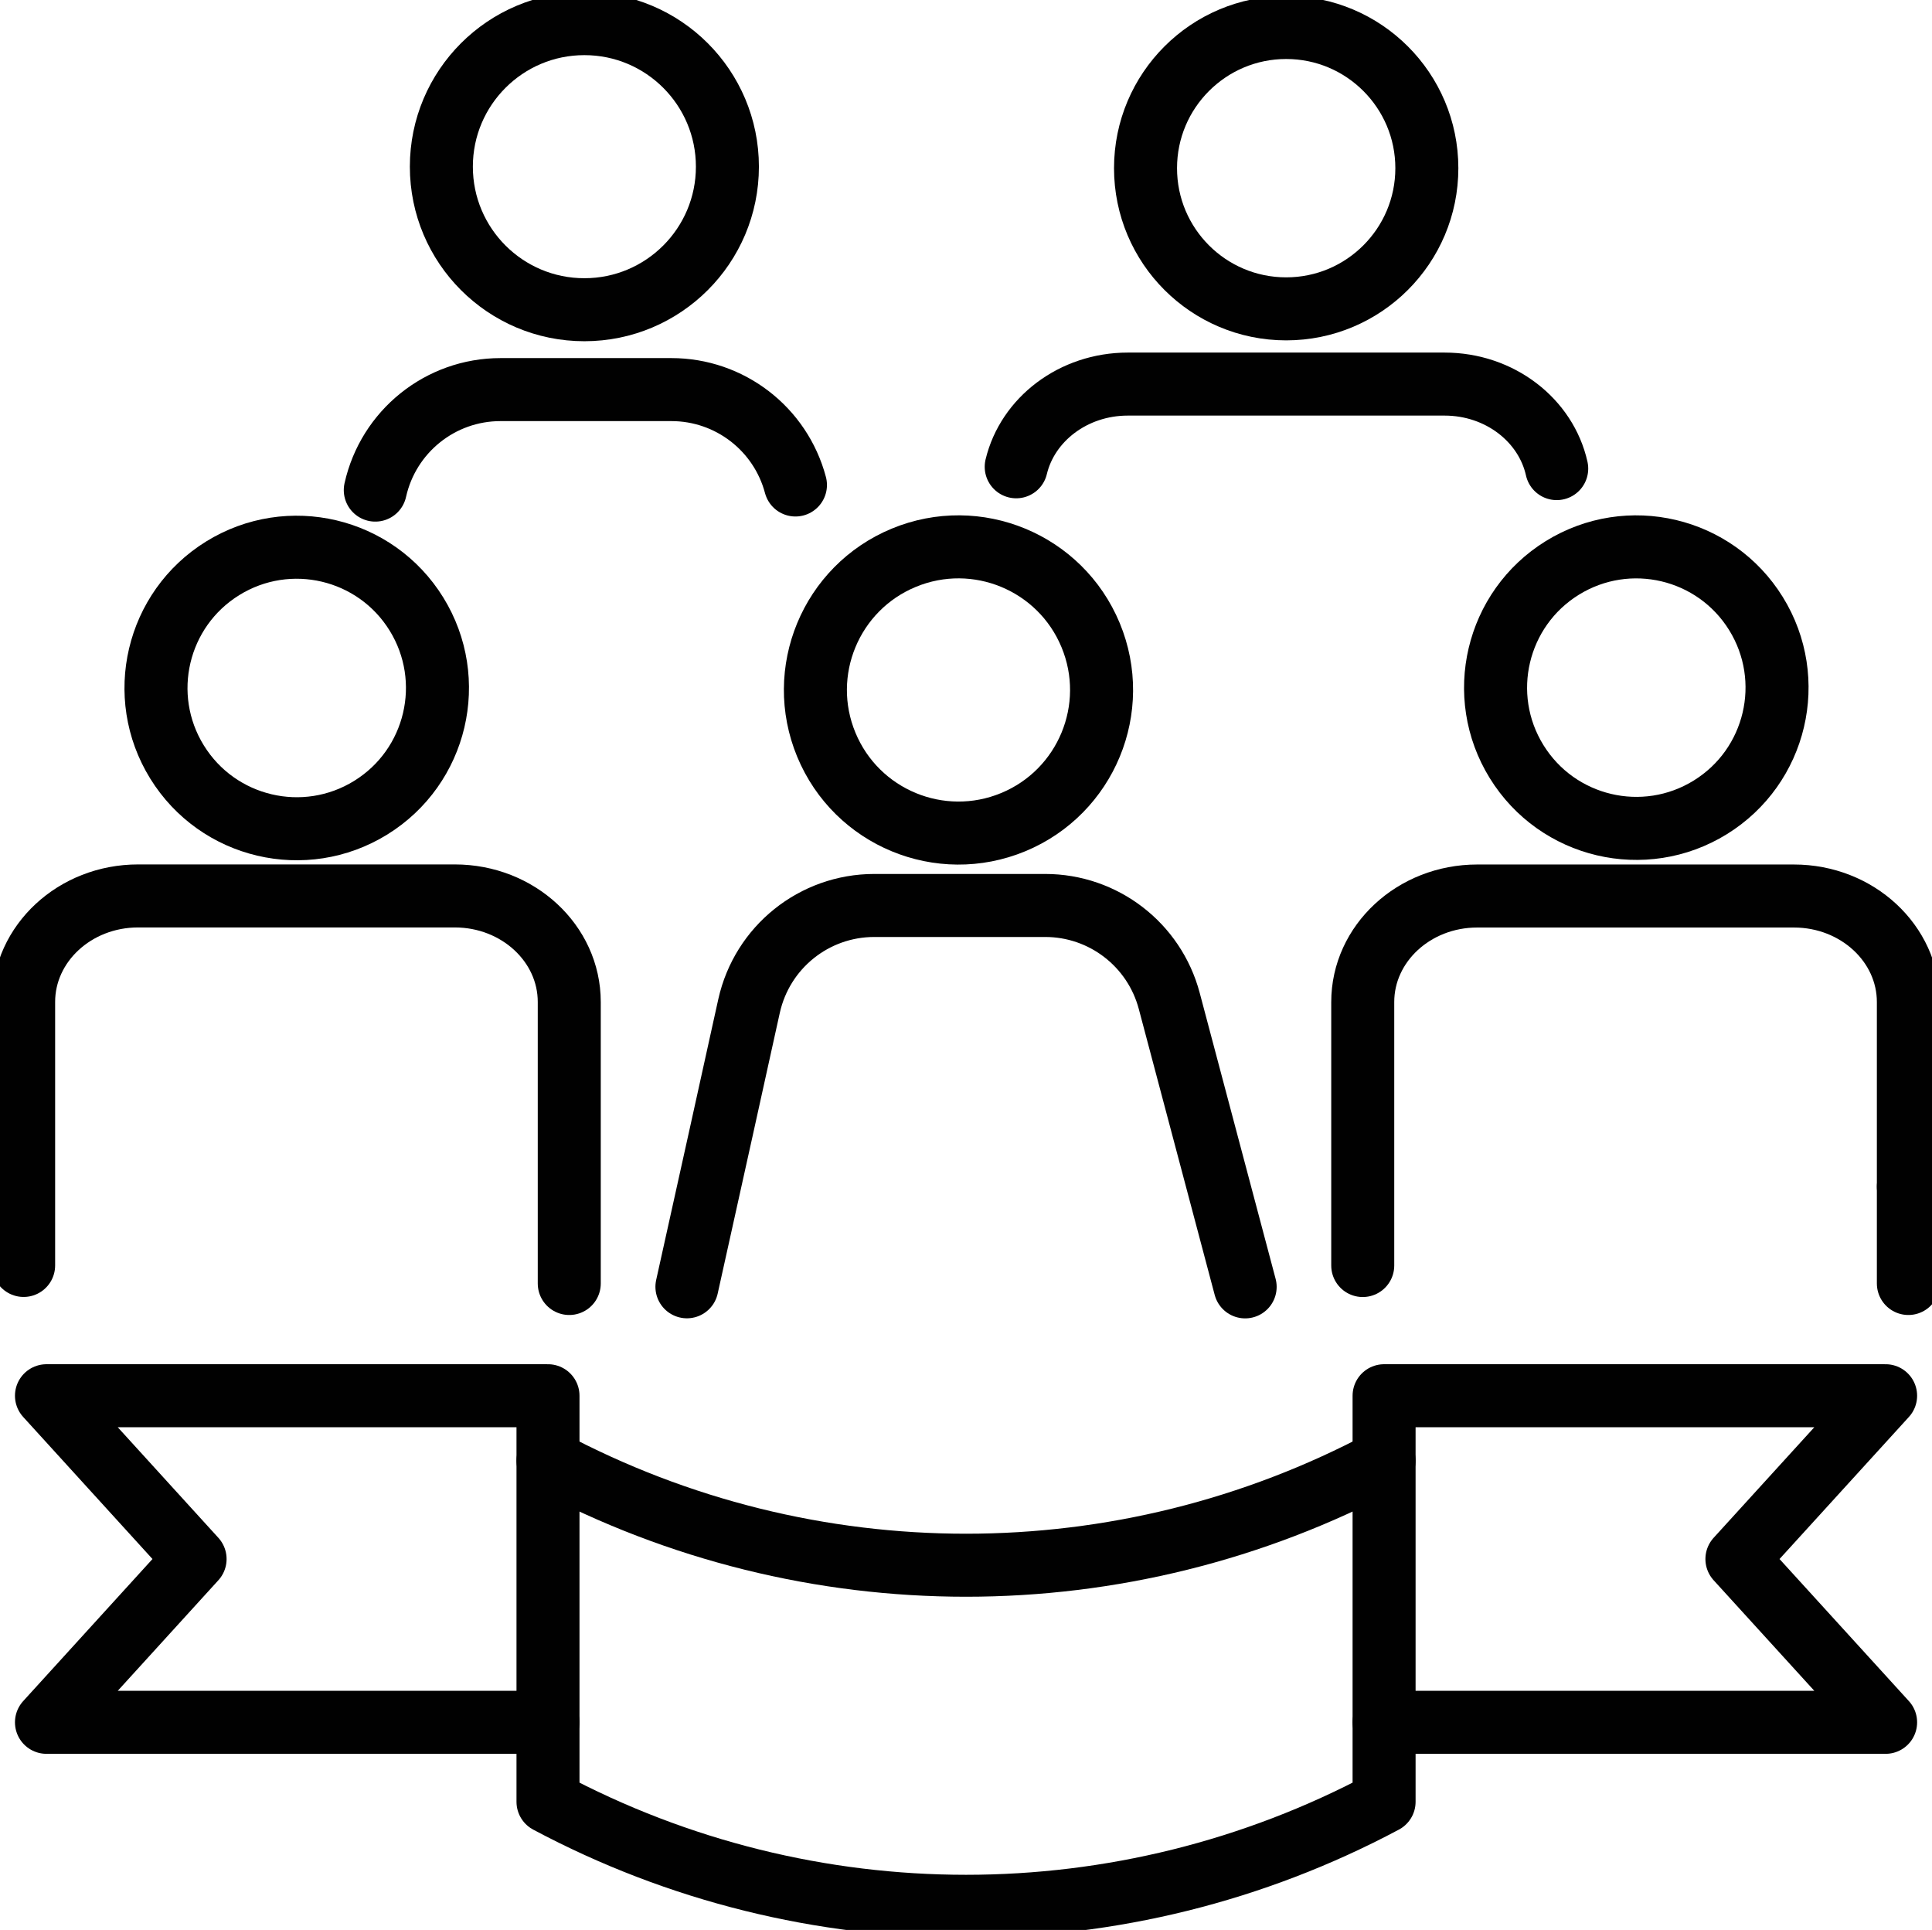
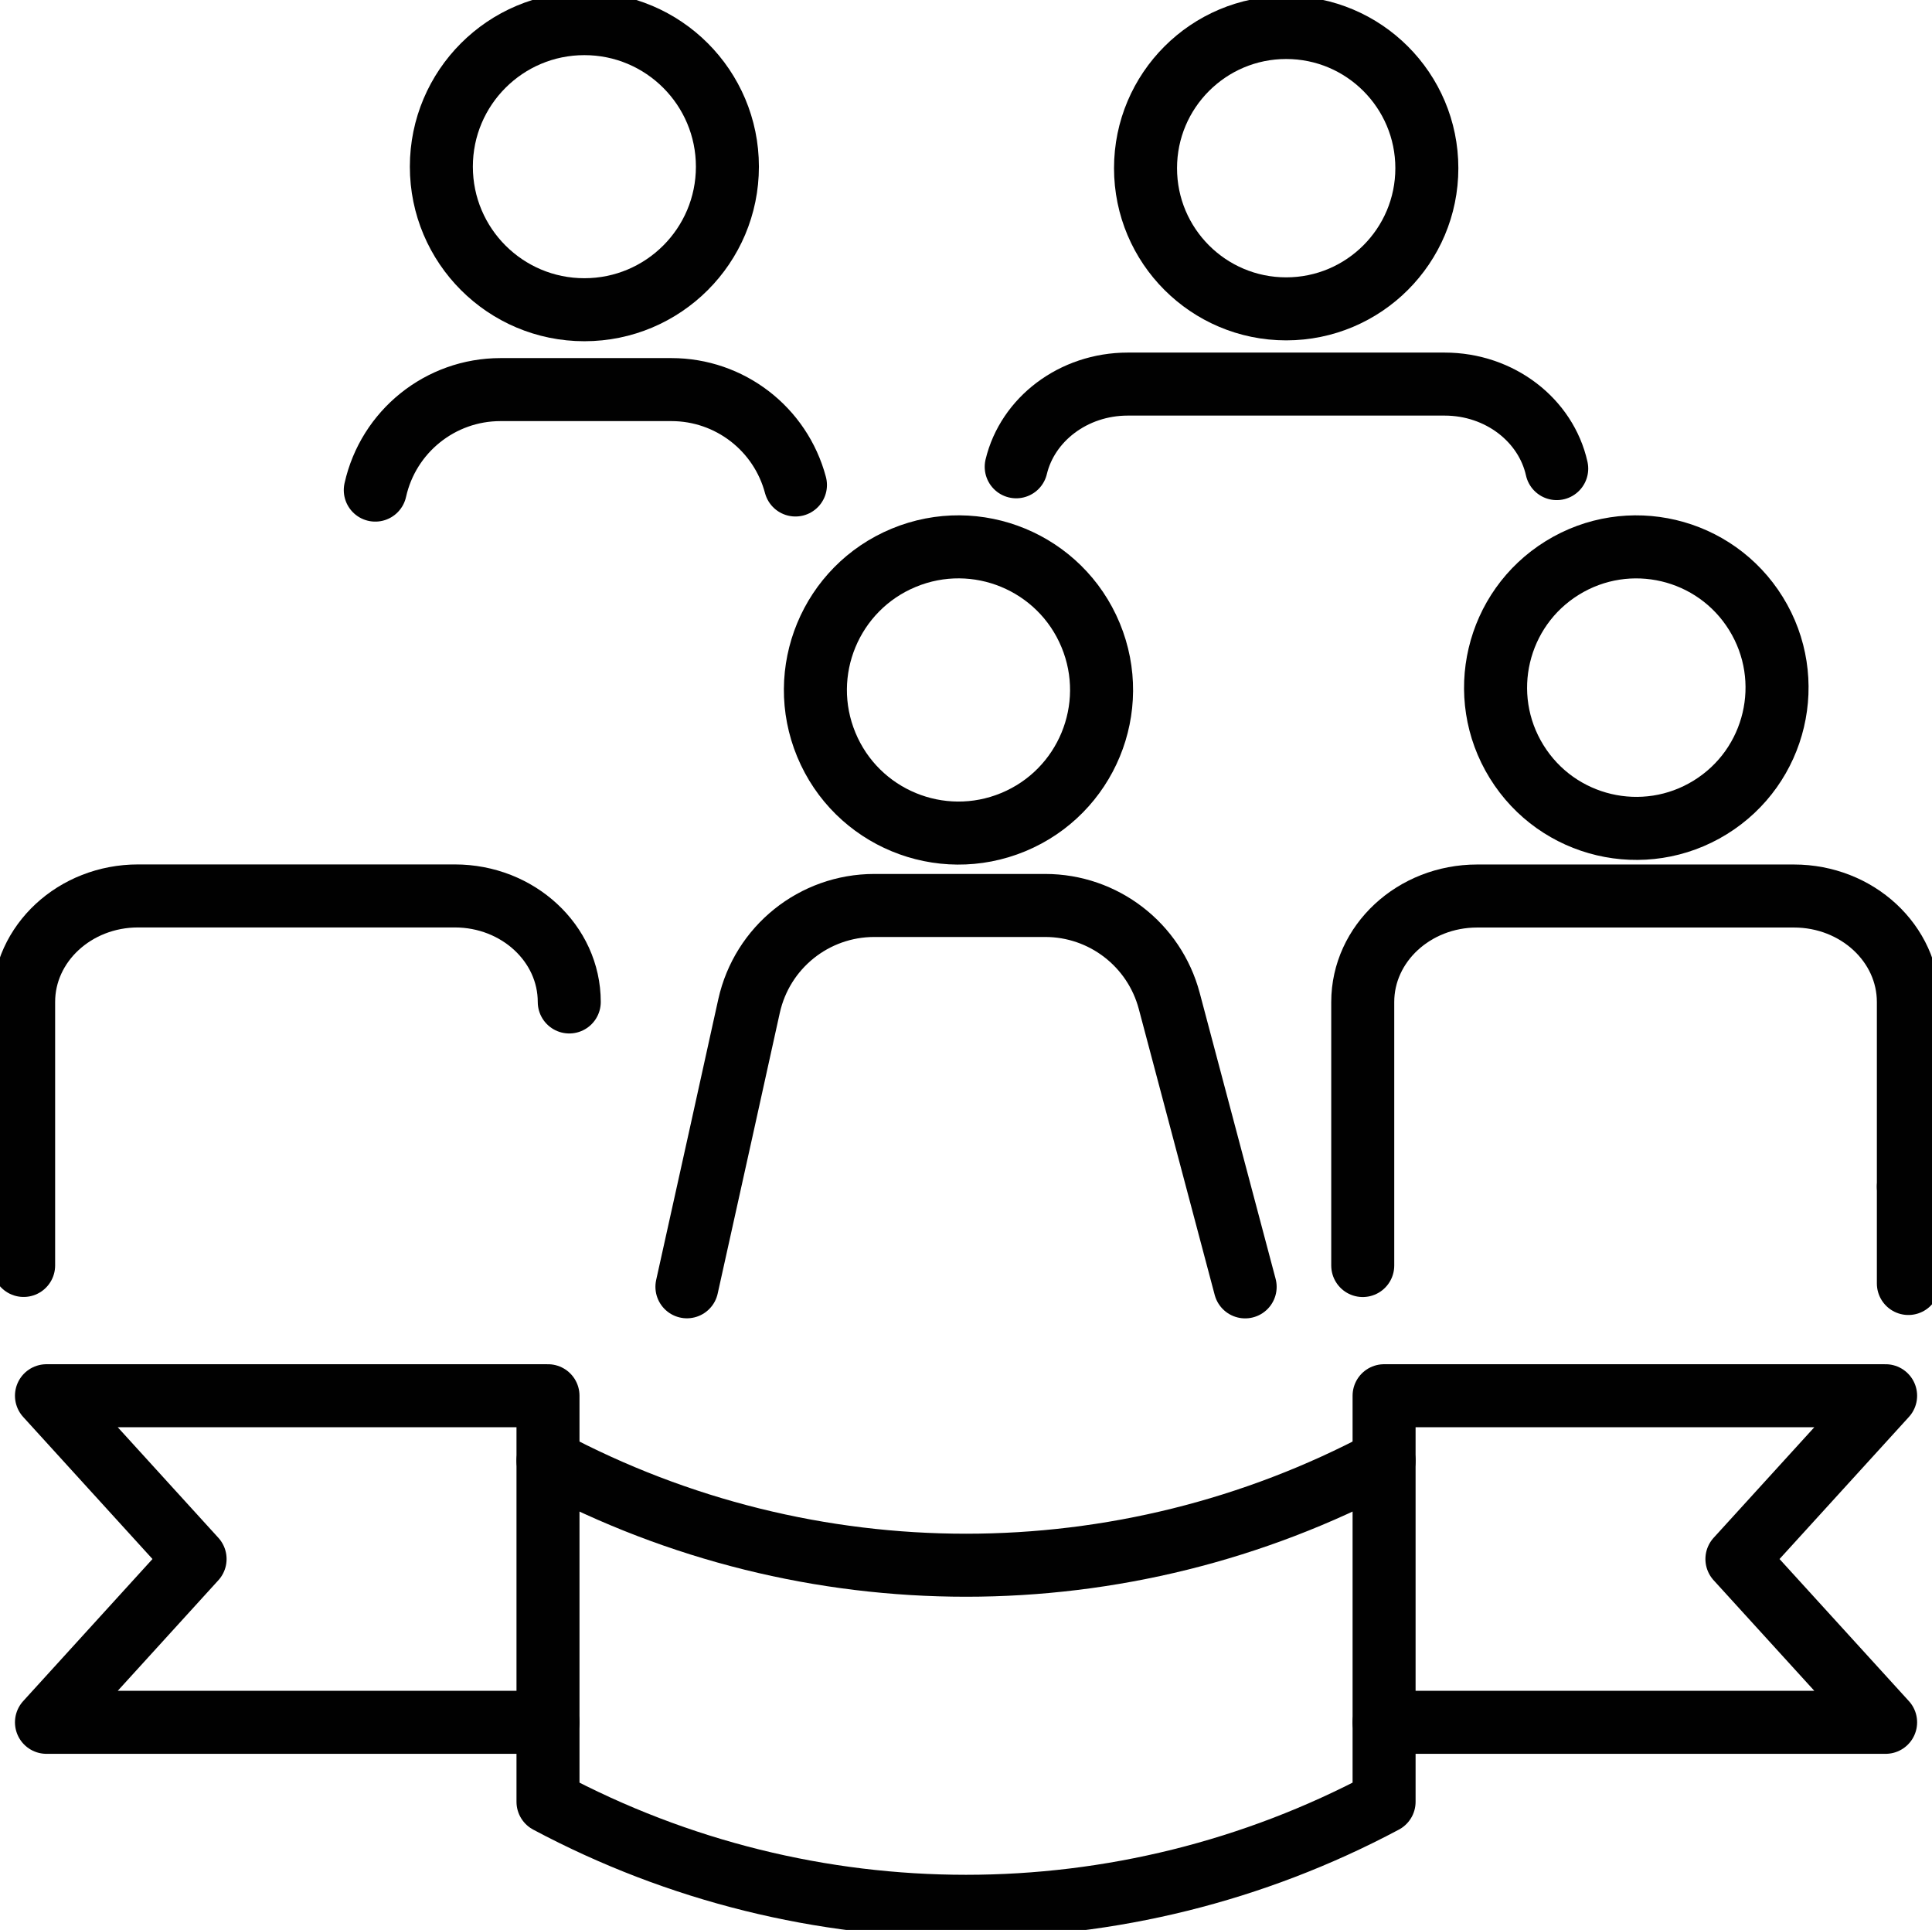
<svg xmlns="http://www.w3.org/2000/svg" version="1.1" id="Layer_1" x="0px" y="0px" width="245.31px" height="245.01px" viewBox="0 0 245.31 245.01" style="enable-background:new 0 0 245.31 245.01;" xml:space="preserve">
  <style type="text/css">
	.st0{fill:none;stroke:#010101;stroke-width:8;stroke-linecap:round;stroke-linejoin:round;stroke-miterlimit:10;}
</style>
  <g>
-     <path class="st0" d="M3,160.65v-33.45c0-7.43,6.51-13.46,14.53-13.46h40.22c8.02,0,14.53,6.03,14.53,13.46v35.74" />
-     <ellipse transform="matrix(0.851 -0.526 0.526 0.851 -40.286 32.83)" class="st0" cx="37.64" cy="87.32" rx="17.86" ry="17.86" />
+     <path class="st0" d="M3,160.65v-33.45c0-7.43,6.51-13.46,14.53-13.46h40.22c8.02,0,14.53,6.03,14.53,13.46" />
    <path class="st0" d="M242.31,150.65v-23.44c0-7.43-6.51-13.46-14.53-13.46h-40.22c-8.02,0-14.53,6.03-14.53,13.46v33.45" />
    <line class="st0" x1="242.31" y1="162.94" x2="242.31" y2="150.65" />
    <ellipse transform="matrix(0.851 -0.526 0.526 0.851 -14.892 122.221)" class="st0" cx="207.67" cy="87.32" rx="17.86" ry="17.86" />
    <path class="st0" d="M87.22,163.36l4.41-19.89l2.92-13.23l0.56-2.53c1.66-7.46,8.26-12.76,15.9-12.76h21.7   c7.39,0,13.85,4.97,15.75,12.11l9.64,36.31" />
    <ellipse transform="matrix(0.924 -0.383 0.383 0.924 -24.272 53.226)" class="st0" cx="121.66" cy="87.62" rx="18.16" ry="18.16" />
    <g>
      <path class="st0" d="M129.03,59.26c1.44-6.01,7.24-10.5,14.17-10.5h40.22c7.03,0,12.88,4.61,14.24,10.73" />
      <path class="st0" d="M181.17,21.35c0,9.86-8,17.86-17.86,17.86c-9.87,0-17.86-8-17.86-17.86c0-9.86,8-17.86,17.86-17.86    C173.17,3.49,181.17,11.49,181.17,21.35z" />
      <path class="st0" d="M47.65,62.22c1.66-7.45,8.26-12.76,15.9-12.76h21.7c7.39,0,13.85,4.97,15.75,12.11" />
      <path class="st0" d="M92.36,21.16c0,10.03-8.13,18.16-18.16,18.16c-10.03,0-18.16-8.13-18.16-18.16C56.04,11.13,64.17,3,74.2,3    C84.23,3,92.36,11.13,92.36,21.16z" />
    </g>
    <polyline class="st0" points="175.74,218.65 239.42,218.65 220.54,197.92 239.42,177.19 175.74,177.19 175.74,185.44  " />
    <path class="st0" d="M175.74,228.74L175.74,228.74c-33.18,17.69-72.98,17.69-106.16,0l0,0v-43.3l0,0   c33.18,17.69,72.98,17.69,106.16,0h0V228.74z" />
    <polyline class="st0" points="69.58,185.44 69.58,177.19 5.9,177.19 24.77,197.92 5.9,218.65 69.58,218.65  " />
  </g>
</svg>